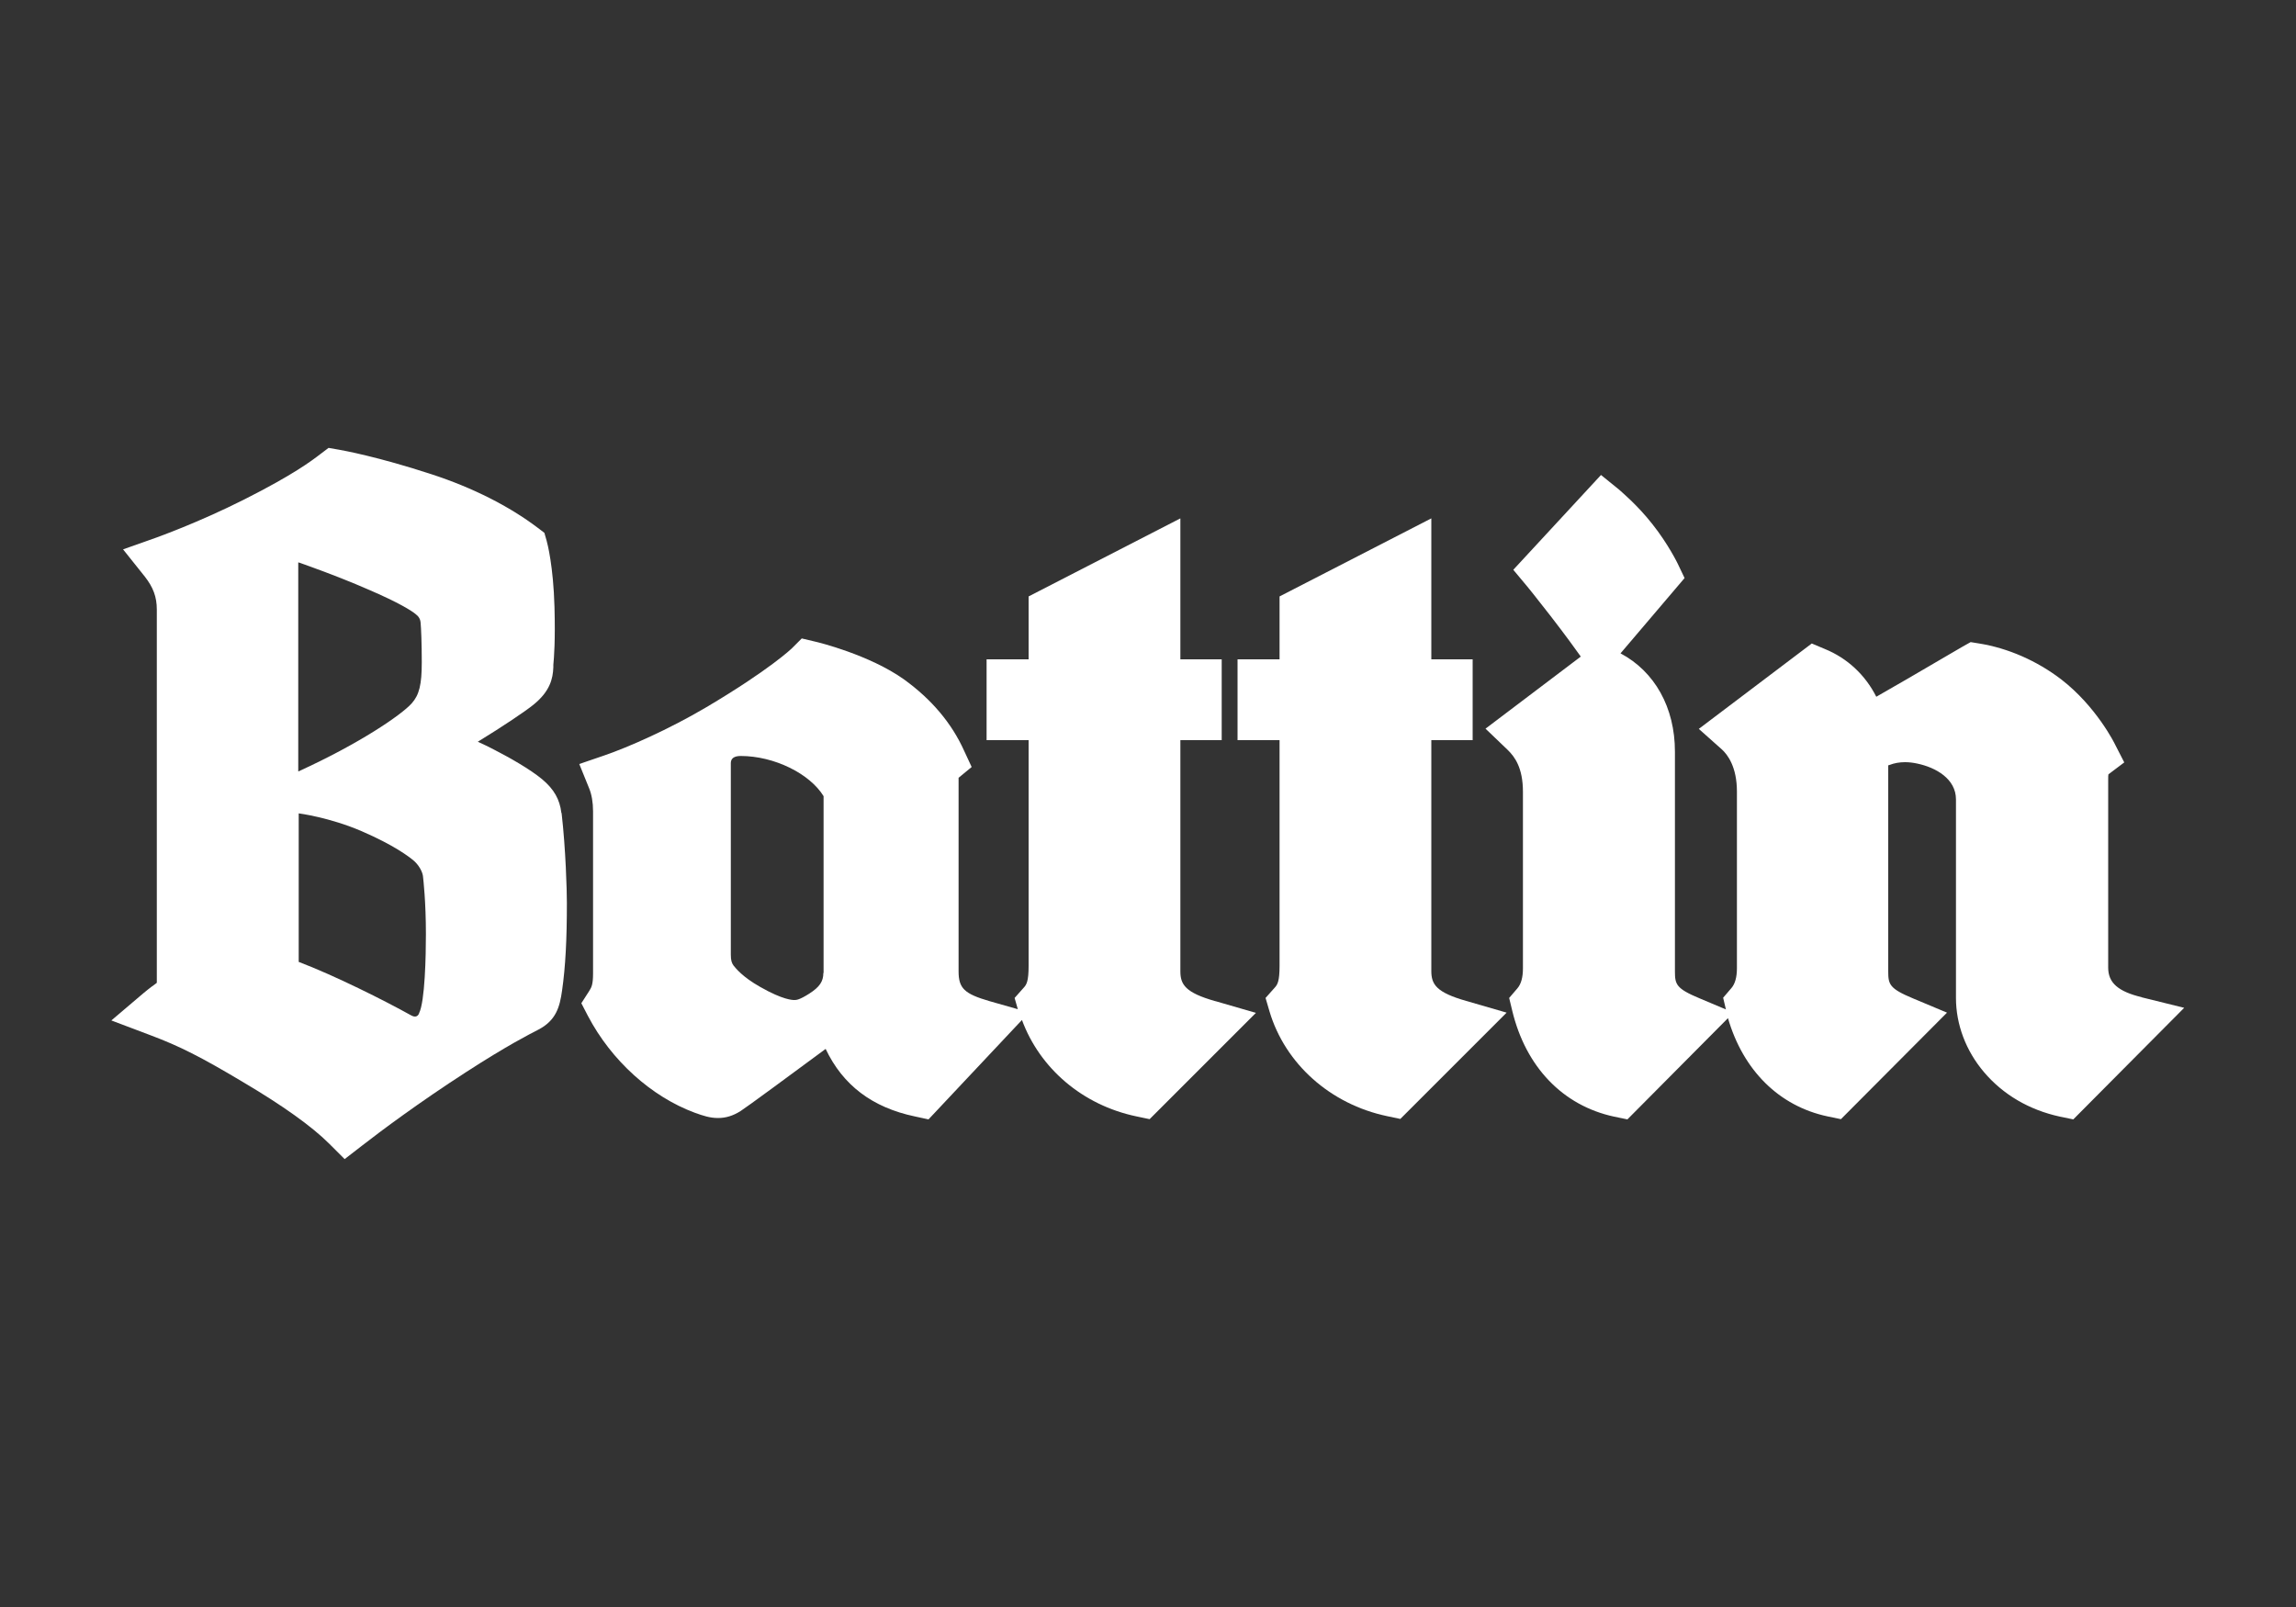
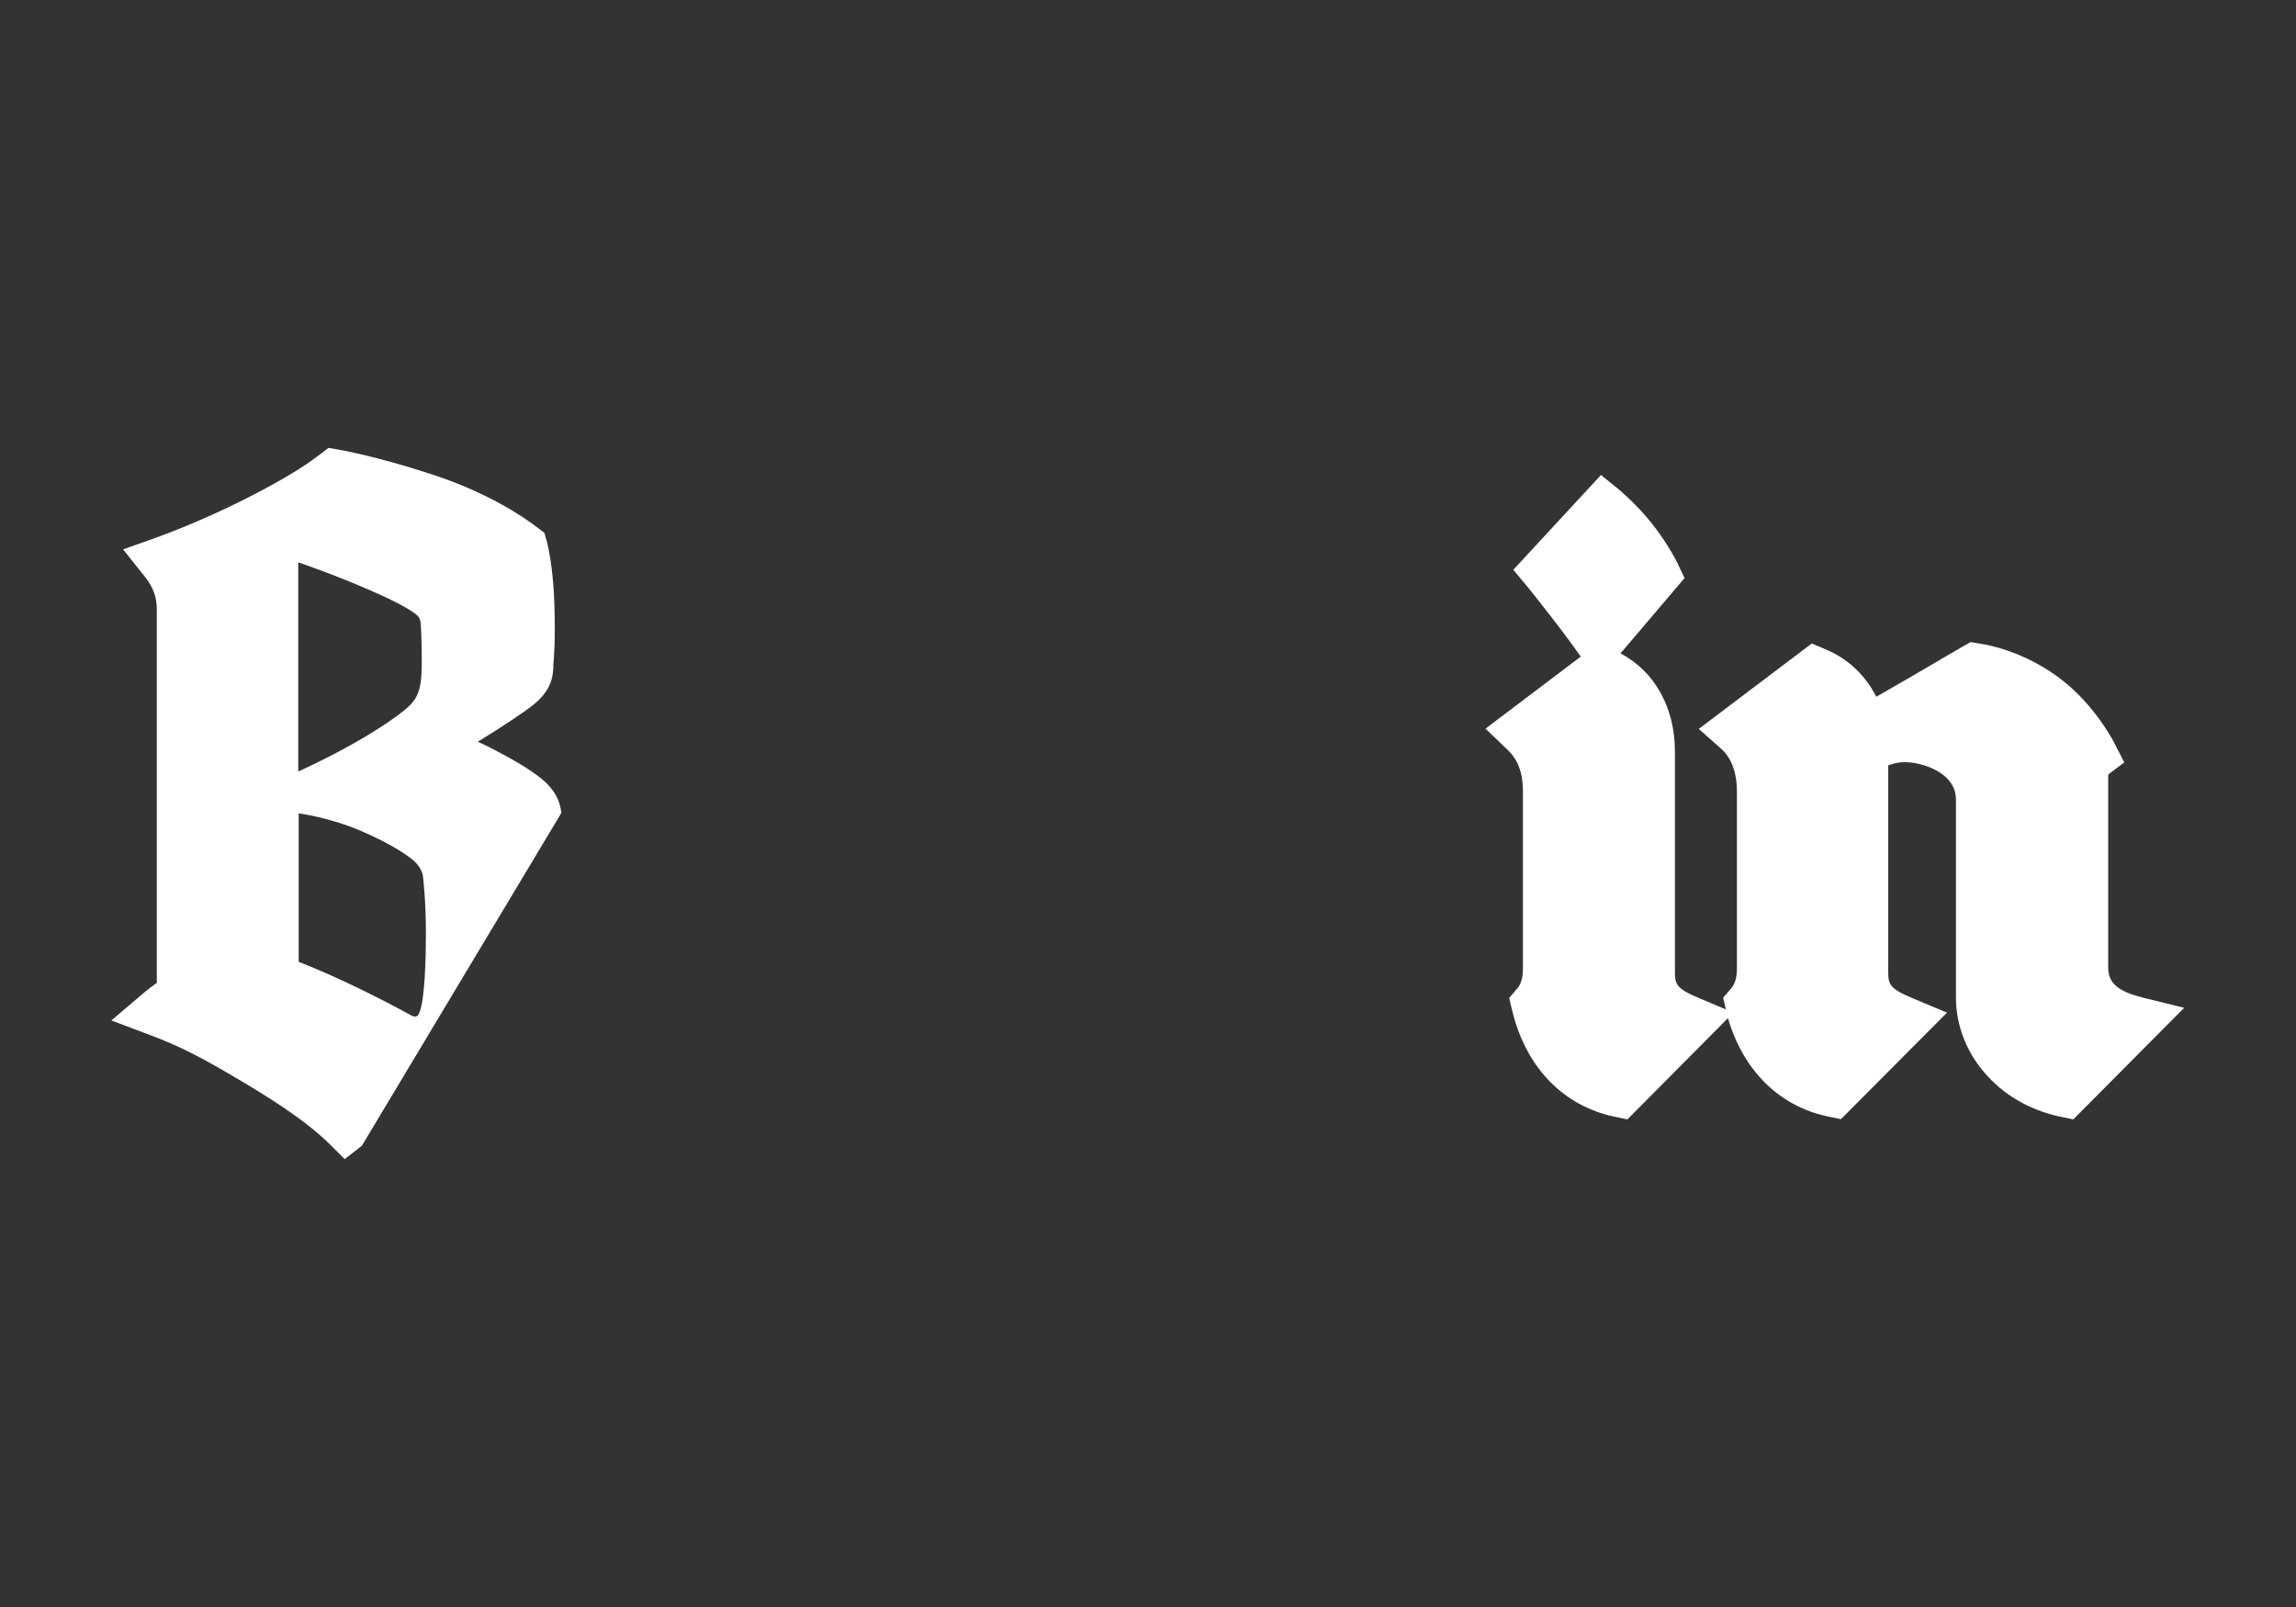
<svg xmlns="http://www.w3.org/2000/svg" id="Layer_1" version="1.1" viewBox="0 0 100 70">
  <rect x="0" y="0" width="100" height="70" fill="#333333" stroke="none" />
  <defs>
    <style>
      .st0 {
        fill: #fff;
      }
    </style>
  </defs>
  <path class="st0" d="M93.29,43.44c-1.04-.25-1.47-.63-1.47-1.29v-8.16c0-.15,0-.22.01-.26l.69-.52-.39-.76c-.03-.07-.83-1.68-2.36-2.86-1.06-.81-2.32-1.36-3.57-1.56l-.37-.06-.34.19c-.08.05-.71.41-2.38,1.39-.5.29-.97.56-1.39.8-.48-.95-1.26-1.68-2.24-2.08l-.57-.24-4.92,3.72,1.01.9c.24.22.65.75.65,1.83v7.69q0,.59-.24.87l-.36.42.12.51-1.14-.48c-1.03-.43-1.08-.61-1.08-1.18v-9.57c0-1.92-.88-3.49-2.37-4.28l2.79-3.28-.3-.63s-.41-.85-1.11-1.73c-.67-.85-1.37-1.42-1.44-1.49l-.79-.64-3.82,4.13.61.73s.33.4,1.02,1.29c.65.84,1.14,1.52,1.23,1.65l.08.11-4.15,3.14.96.92c.31.3.67.78.67,1.83v7.69q0,.59-.24.87l-.36.42.13.54c.59,2.47,2.21,4.15,4.44,4.63l.58.12,4.38-4.41c.66,2.27,2.22,3.83,4.34,4.28l.58.12,4.62-4.64-1.48-.62c-1.03-.43-1.08-.61-1.08-1.18v-8.97s.04-.02.06-.02c.2-.08.43-.12.67-.12.17,0,.35.02.53.06.82.17,1.69.67,1.69,1.56v8.65c0,1.15.43,2.3,1.22,3.23.83.98,1.97,1.65,3.31,1.94l.58.12,4.83-4.86-1.86-.46Z" />
-   <path class="st0" d="M62.34,42.31v-10.07h1.8v-3.52h-1.8v-6.14l-6.61,3.4v2.74h-1.83v3.52h1.83v9.83c0,.67-.09.82-.21.95l-.4.45.17.58c.68,2.29,2.65,4.05,5.13,4.57l.57.12,4.63-4.63-1.76-.51c-1.3-.37-1.52-.72-1.52-1.3Z" />
-   <path class="st0" d="M24.45,35.41c-.07-.59-.32-1.03-.83-1.46-.54-.45-1.43-.95-2.09-1.29-.23-.12-.47-.24-.72-.35,1.11-.68,2.06-1.32,2.42-1.61.73-.59.85-1.14.87-1.63v-.11c.03-.33.09-1.03.05-2.52-.05-1.79-.31-2.77-.34-2.88l-.1-.35-.29-.22c-1.24-.94-2.84-1.75-4.62-2.33-2.35-.77-3.86-1.04-4.03-1.07l-.46-.08-.37.28c-.38.29-1.17.89-3.29,1.96-2.04,1.03-3.83,1.66-3.85,1.67l-1.44.51.95,1.19c.36.46.52.88.52,1.43v16.26l-.05.04c-.27.19-.48.37-.53.41l-1.4,1.19,1.72.65c1.25.47,2.18.94,3.99,2.02,1.76,1.04,3.03,1.95,3.78,2.7l.67.67.75-.58c.82-.64,2.51-1.9,4.54-3.21,1.79-1.16,2.78-1.66,3.13-1.84.8-.41.95-1.01,1.05-1.71.15-1.05.21-2.23.21-3.82,0-.52-.05-2.35-.23-3.91ZM13,24.5h.01s1.62.56,3.01,1.17c1.38.59,1.91.94,2.07,1.07.15.11.22.23.23.4.02.2.05.87.05,1.71,0,.97-.11,1.42-.44,1.79-.45.5-2.27,1.75-4.93,2.96h-.01s0-9.1,0-9.1ZM18.25,44.15c-.06.13-.17.18-.36.07-1.13-.63-3.32-1.73-4.88-2.32v-6.47s1.34.17,2.75.78c1.41.61,2.06,1.11,2.26,1.28.21.18.37.46.4.66.02.17.13,1.14.13,2.54,0,.94-.04,2.94-.3,3.45Z" />
-   <path class="st0" d="M52.93,43.61c-1.3-.37-1.52-.72-1.52-1.3v-10.07h1.8v-3.52h-1.8v-6.14l-6.61,3.4v2.74h-1.83v3.52h1.83v9.83c0,.67-.09.82-.21.95l-.4.45.14.49-1.23-.35c-1.1-.32-1.35-.56-1.35-1.3v-8.3c0-.07,0-.12,0-.13l.57-.47-.33-.71c-.54-1.2-1.42-2.24-2.61-3.1-1.51-1.08-3.77-1.63-3.87-1.65l-.59-.14-.43.43s-.96.93-3.75,2.58c-1.61.95-3.38,1.73-4.43,2.09l-1.08.37.43,1.06c.11.27.17.61.17,1v7.05c0,.51-.07.62-.17.78l-.34.53.29.56c1.02,1.94,2.76,3.51,4.65,4.21.36.13.66.23,1.01.23s.66-.1.98-.3c.24-.15,2.25-1.63,3.71-2.71.75,1.58,2.03,2.55,3.88,2.94l.6.13,4.07-4.33c.78,2.11,2.64,3.71,4.99,4.2l.57.12,4.63-4.63-1.76-.51ZM35.86,42.38c0,.37-.16.61-.61.9-.44.28-.57.28-.65.28s-.49,0-1.49-.57c-.78-.44-1.07-.82-1.16-.93-.08-.11-.12-.22-.12-.48v-8.34c0-.2.14-.31.43-.31,1.46,0,3.01.77,3.61,1.75v7.7Z" />
+   <path class="st0" d="M24.45,35.41c-.07-.59-.32-1.03-.83-1.46-.54-.45-1.43-.95-2.09-1.29-.23-.12-.47-.24-.72-.35,1.11-.68,2.06-1.32,2.42-1.61.73-.59.85-1.14.87-1.63v-.11c.03-.33.09-1.03.05-2.52-.05-1.79-.31-2.77-.34-2.88l-.1-.35-.29-.22c-1.24-.94-2.84-1.75-4.62-2.33-2.35-.77-3.86-1.04-4.03-1.07l-.46-.08-.37.28c-.38.29-1.17.89-3.29,1.96-2.04,1.03-3.83,1.66-3.85,1.67l-1.44.51.95,1.19c.36.46.52.88.52,1.43v16.26l-.05.04c-.27.19-.48.37-.53.41l-1.4,1.19,1.72.65c1.25.47,2.18.94,3.99,2.02,1.76,1.04,3.03,1.95,3.78,2.7l.67.67.75-.58ZM13,24.5h.01s1.62.56,3.01,1.17c1.38.59,1.91.94,2.07,1.07.15.11.22.23.23.4.02.2.05.87.05,1.71,0,.97-.11,1.42-.44,1.79-.45.5-2.27,1.75-4.93,2.96h-.01s0-9.1,0-9.1ZM18.25,44.15c-.06.13-.17.18-.36.07-1.13-.63-3.32-1.73-4.88-2.32v-6.47s1.34.17,2.75.78c1.41.61,2.06,1.11,2.26,1.28.21.18.37.46.4.66.02.17.13,1.14.13,2.54,0,.94-.04,2.94-.3,3.45Z" />
</svg>